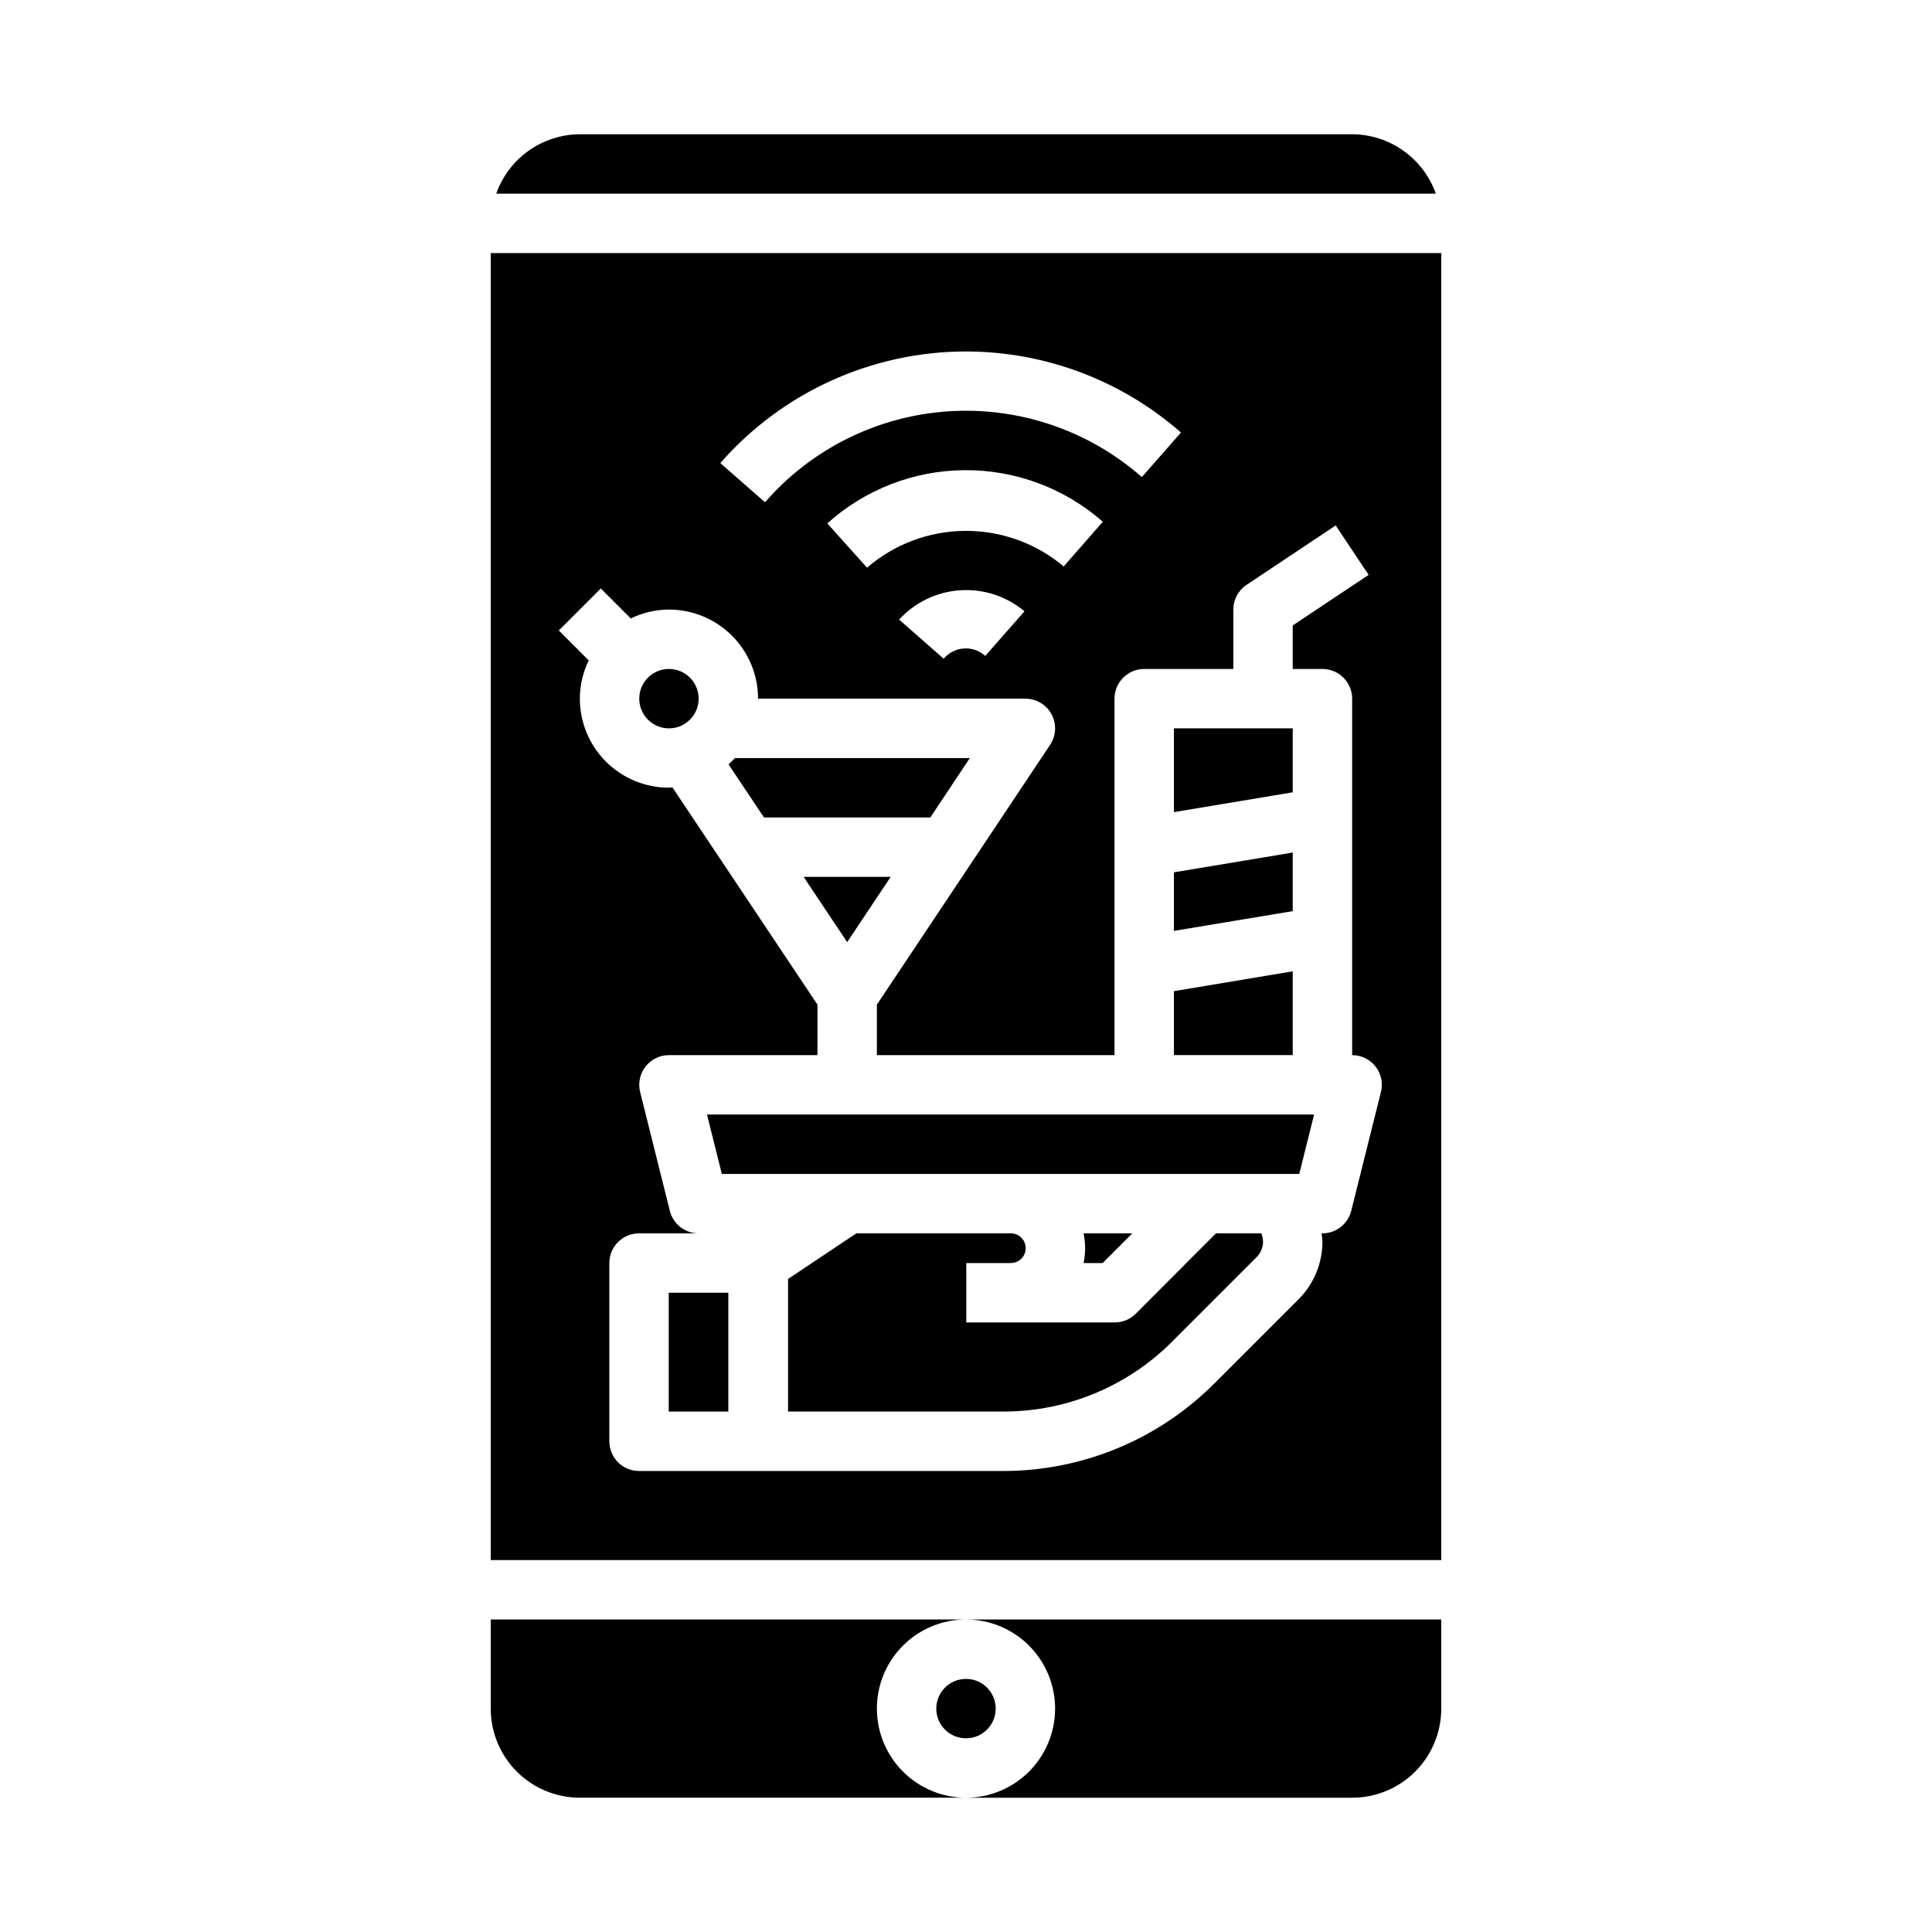
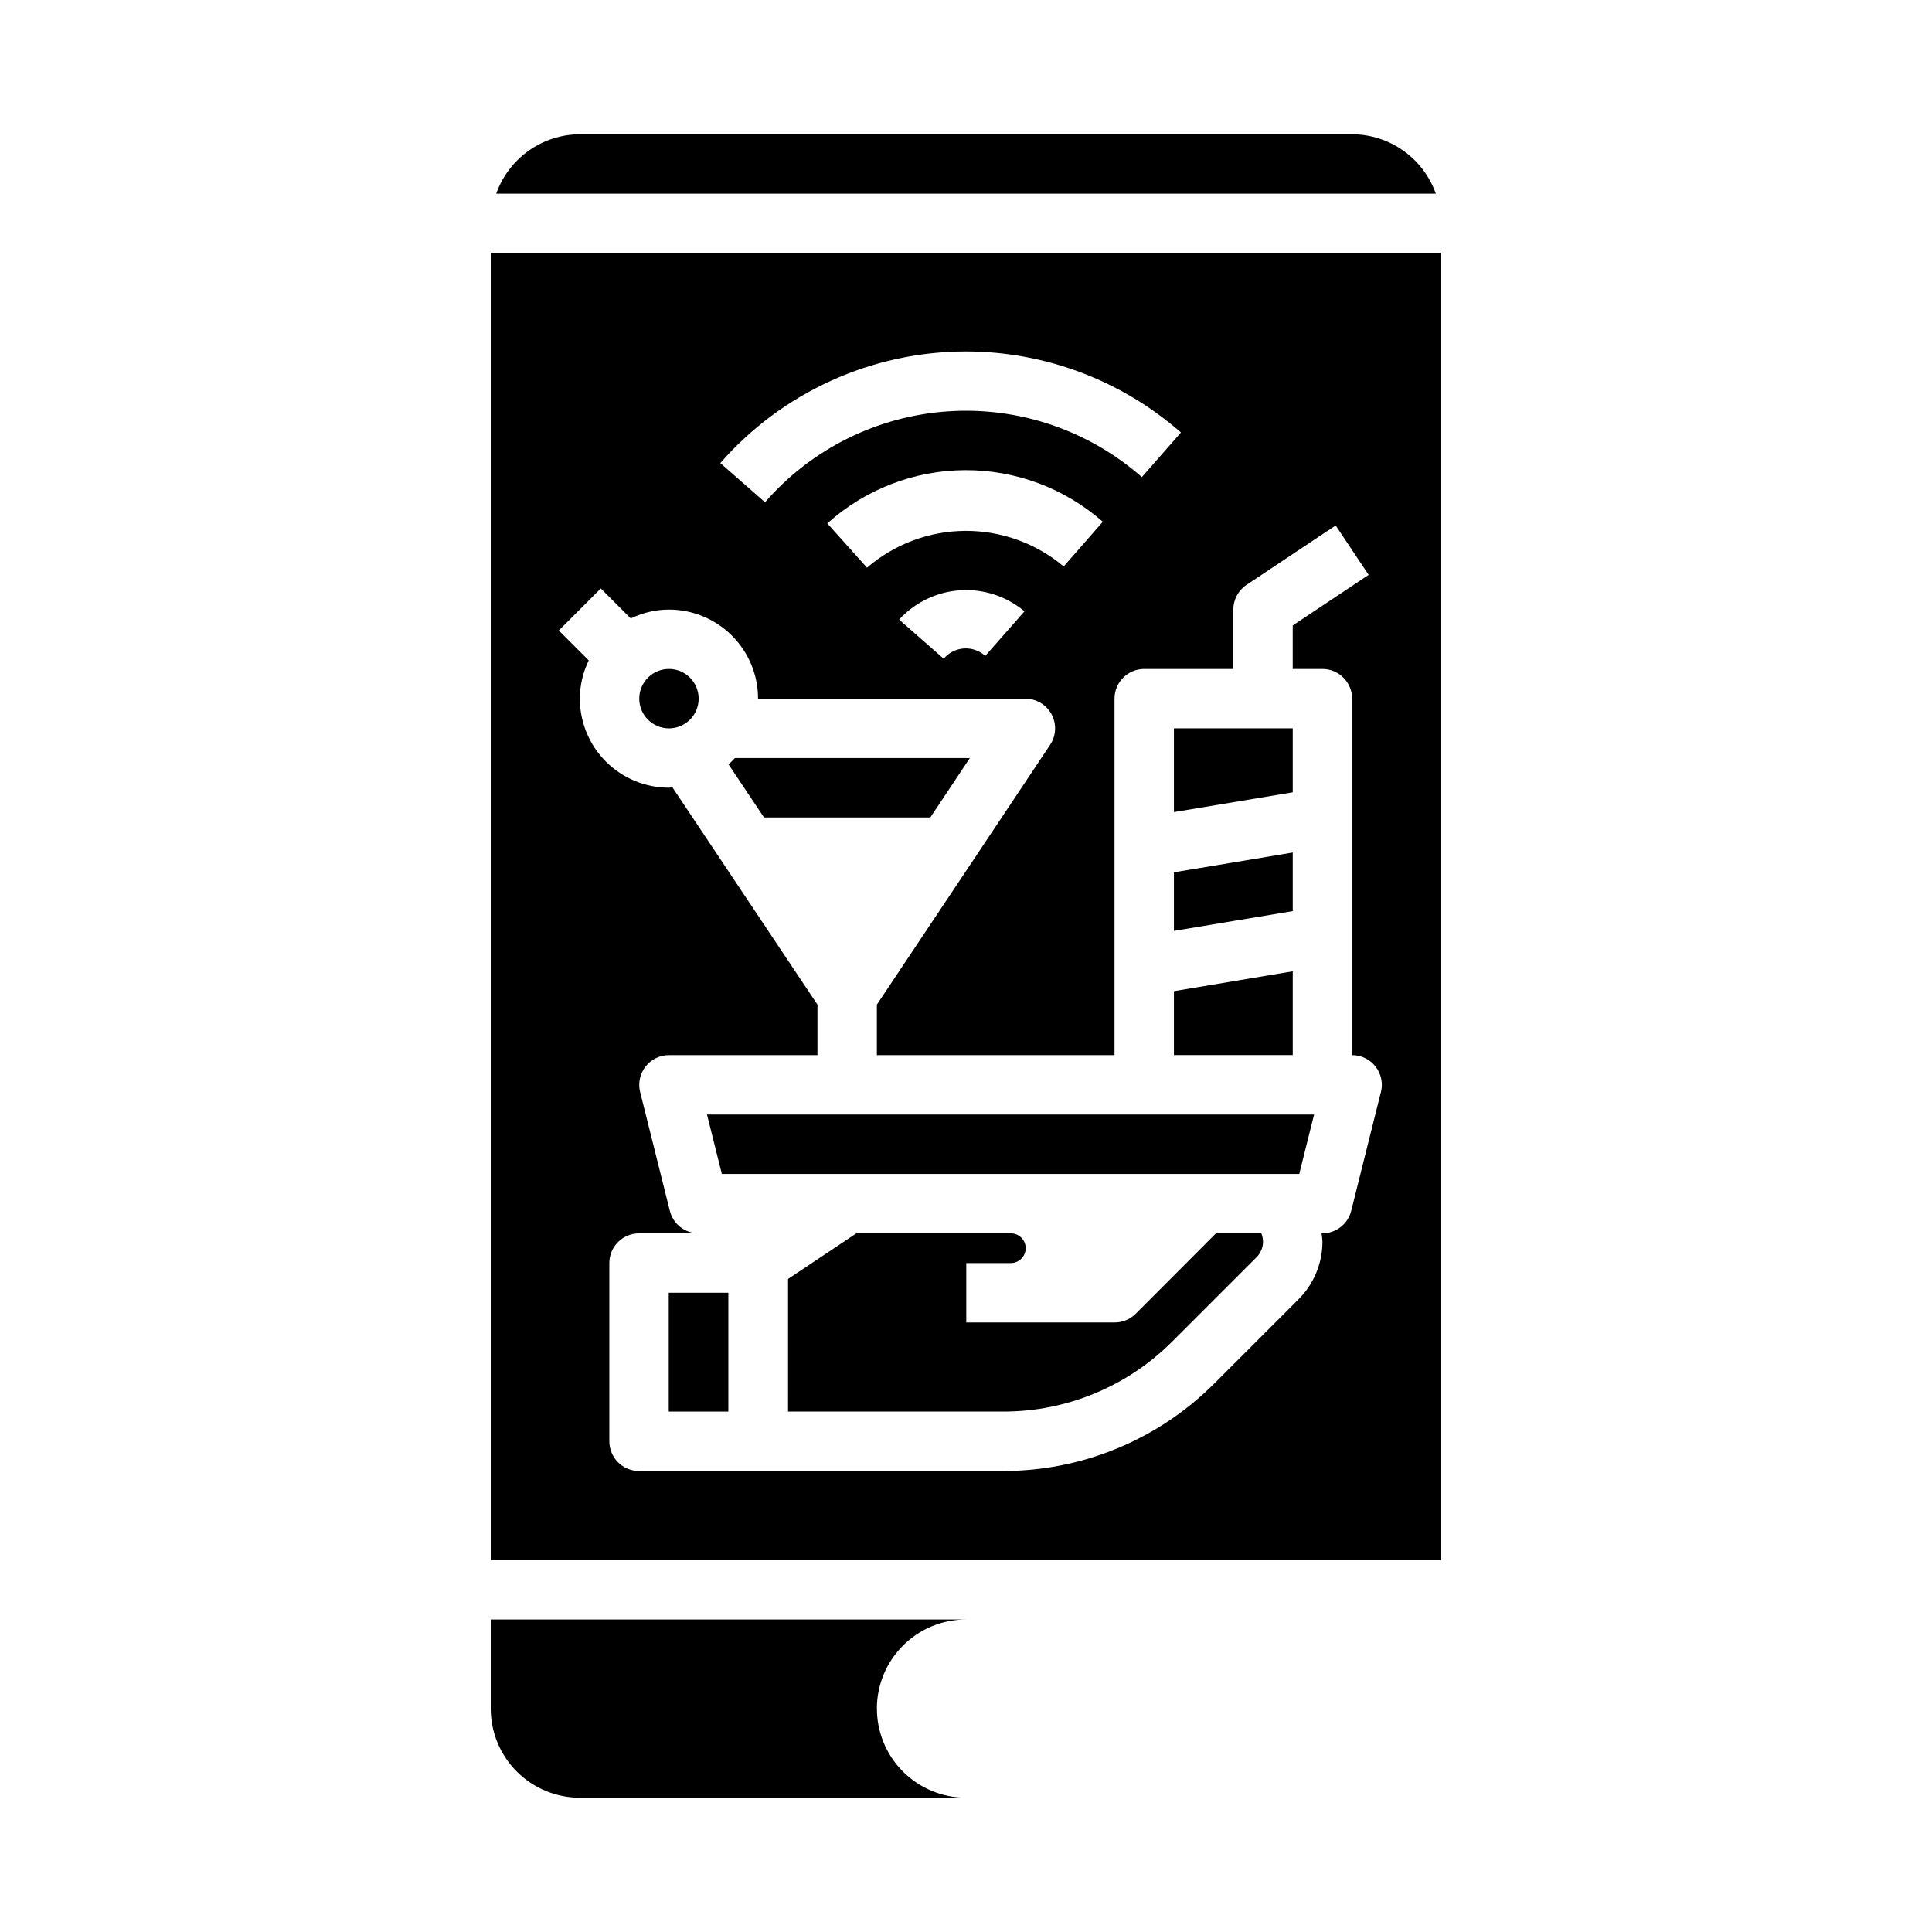
<svg xmlns="http://www.w3.org/2000/svg" fill="#000000" width="800px" height="800px" version="1.1" viewBox="144 144 512 512">
  <g>
-     <path d="m423.61 596.8c0 6.262-2.488 12.27-6.914 16.699-4.43 4.426-10.438 6.914-16.699 6.914h102.34c6.262 0 12.27-2.488 16.699-6.914 4.426-4.43 6.914-10.438 6.914-16.699v-23.617h-125.95c6.262 0 12.27 2.488 16.699 6.918 4.426 4.426 6.914 10.434 6.914 16.699z" />
    <path d="m486.59 369.93-31.488 5.246v15.523l31.488-5.246z" />
    <path d="m486.59 401.41-31.488 5.254v16.945h31.488z" />
-     <path d="m407.87 596.8c0 4.348-3.523 7.871-7.871 7.871s-7.875-3.523-7.875-7.871c0-4.348 3.527-7.875 7.875-7.875s7.871 3.527 7.871 7.875" />
    <path d="m502.34 179.58h-204.67c-4.867 0.02-9.609 1.543-13.578 4.363-3.969 2.816-6.969 6.793-8.59 11.379h249.01c-1.625-4.586-4.625-8.562-8.594-11.379-3.965-2.82-8.707-4.344-13.574-4.363z" />
    <path d="m329.15 329.15c0 4.348-3.523 7.875-7.871 7.875s-7.871-3.527-7.871-7.875c0-4.348 3.523-7.871 7.871-7.871s7.871 3.523 7.871 7.871" />
    <path d="m376.38 596.8c0-6.266 2.488-12.273 6.918-16.699 4.426-4.43 10.434-6.918 16.699-6.918h-125.95v23.617c0 6.262 2.488 12.27 6.918 16.699 4.426 4.426 10.434 6.914 16.699 6.914h102.34c-6.266 0-12.273-2.488-16.699-6.914-4.43-4.43-6.918-10.438-6.918-16.699z" />
    <path d="m486.59 337.02h-31.488v22.199l31.488-5.25z" />
    <path d="m401.02 344.89h-62.27c-0.535 0.59-1.086 1.148-1.676 1.684l9.391 14.059h44.082z" />
    <path d="m274.05 211.07v346.37h251.9v-346.37zm125.95 26.07c20.965 0.02 41.211 7.652 56.969 21.484l-10.367 11.809c-14.109-12.402-32.574-18.676-51.32-17.422-18.742 1.25-36.211 9.922-48.543 24.09l-11.848-10.375c16.426-18.781 40.156-29.566 65.109-29.586zm-26.23 57.301-10.527-11.734c10.004-9.008 22.965-14.027 36.426-14.109 13.457-0.082 26.477 4.781 36.59 13.668l-10.367 11.848c-7.312-6.148-16.57-9.488-26.121-9.43-9.551 0.062-18.77 3.519-26 9.758zm41.723 11.57-10.383 11.809v0.004c-1.547-1.402-3.594-2.113-5.672-1.973-2.078 0.141-4.012 1.125-5.352 2.719l-11.809-10.375c4.191-4.578 9.988-7.363 16.18-7.769 6.195-0.406 12.305 1.598 17.059 5.59zm94.465 127.39-7.871 31.488h-0.004c-0.875 3.496-4.016 5.953-7.621 5.961h-0.227c0.117 0.73 0.191 1.465 0.227 2.203 0 5.801-2.34 11.355-6.484 15.414l-22.27 22.27c-14.766 14.742-34.766 23.043-55.633 23.09h-96.723c-4.348 0-7.871-3.527-7.871-7.875v-47.23c0-4.348 3.523-7.871 7.871-7.871h15.797c-3.609 0-6.758-2.457-7.633-5.961l-7.871-31.488h-0.004c-0.586-2.352-0.059-4.844 1.434-6.754 1.488-1.914 3.781-3.031 6.203-3.031h39.359v-13.383l-38.438-57.582c-0.316 0-0.605 0.094-0.922 0.094-6.262 0-12.27-2.488-16.699-6.918-4.43-4.426-6.914-10.434-6.914-16.699 0.012-3.504 0.82-6.965 2.359-10.113l-7.934-7.934 11.133-11.133 7.941 7.949c3.148-1.539 6.606-2.348 10.113-2.359 6.266 0 12.27 2.488 16.699 6.918 4.43 4.426 6.918 10.434 6.918 16.695h70.848c2.902 0 5.574 1.602 6.941 4.16 1.371 2.559 1.219 5.668-0.391 8.082l-20.988 31.488-13.816 20.711-11.105 16.641v13.383h62.977v-94.465c0-4.348 3.523-7.871 7.871-7.871h23.617v-15.742c0-2.633 1.312-5.09 3.504-6.551l23.617-15.742 8.738 13.098-20.117 13.406v11.531h7.871c2.09 0 4.094 0.832 5.566 2.305 1.477 1.477 2.309 3.481 2.309 5.566v94.465c2.422 0 4.715 1.117 6.203 3.031 1.492 1.91 2.019 4.402 1.43 6.754z" />
-     <path d="m436.21 478.72 7.871-7.871h-12.918c0.535 2.598 0.535 5.273 0 7.871z" />
    <path d="m331.36 439.36 3.934 15.742h153.02l3.934-15.742z" />
-     <path d="m368.51 393.67 11.523-17.285h-23.059l5.953 8.926z" />
    <path d="m321.22 486.59h15.801v31.488h-15.801z" />
    <path d="m466.24 470.85-21.254 21.301c-1.473 1.477-3.469 2.309-5.551 2.312h-39.359v-15.742h11.809c2.172 0 3.934-1.762 3.934-3.938 0-2.172-1.762-3.934-3.934-3.934h-40.934l-18.105 12.082-0.004 35.148h57.23c16.684-0.031 32.68-6.668 44.484-18.461l22.371-22.371h0.004c1.141-1.098 1.785-2.613 1.785-4.195-0.012-0.754-0.164-1.504-0.449-2.203z" />
  </g>
</svg>